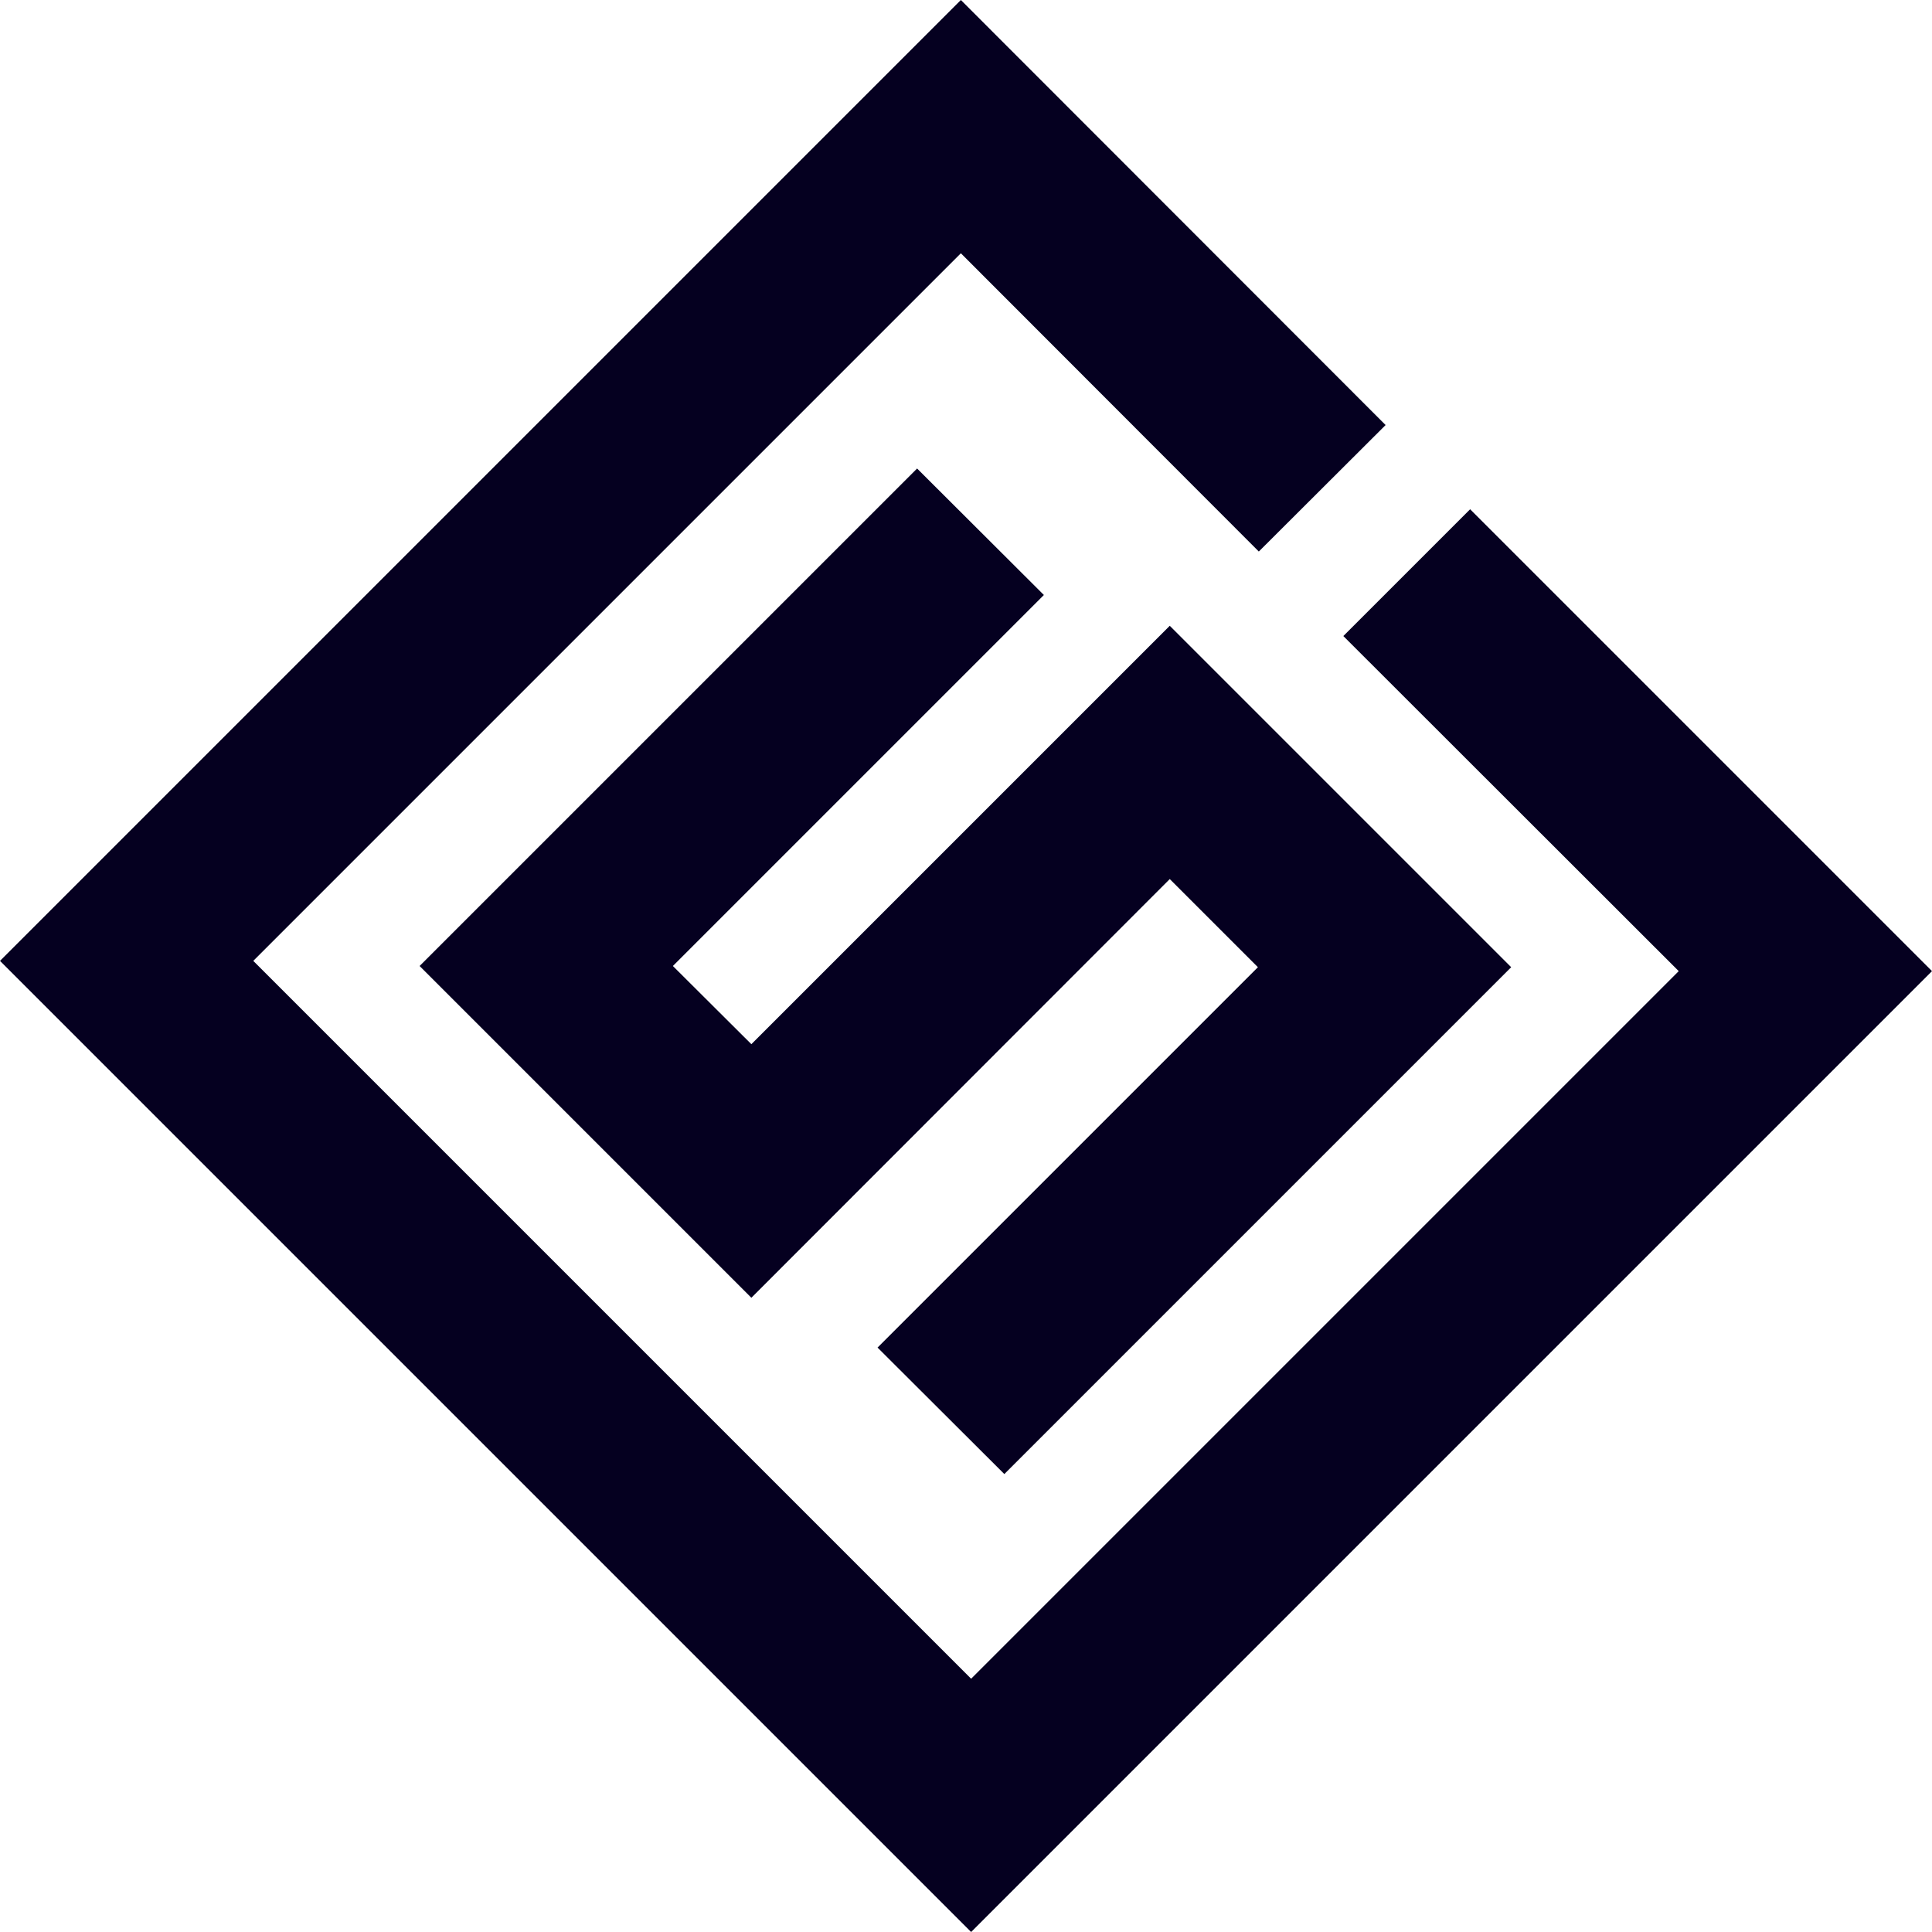
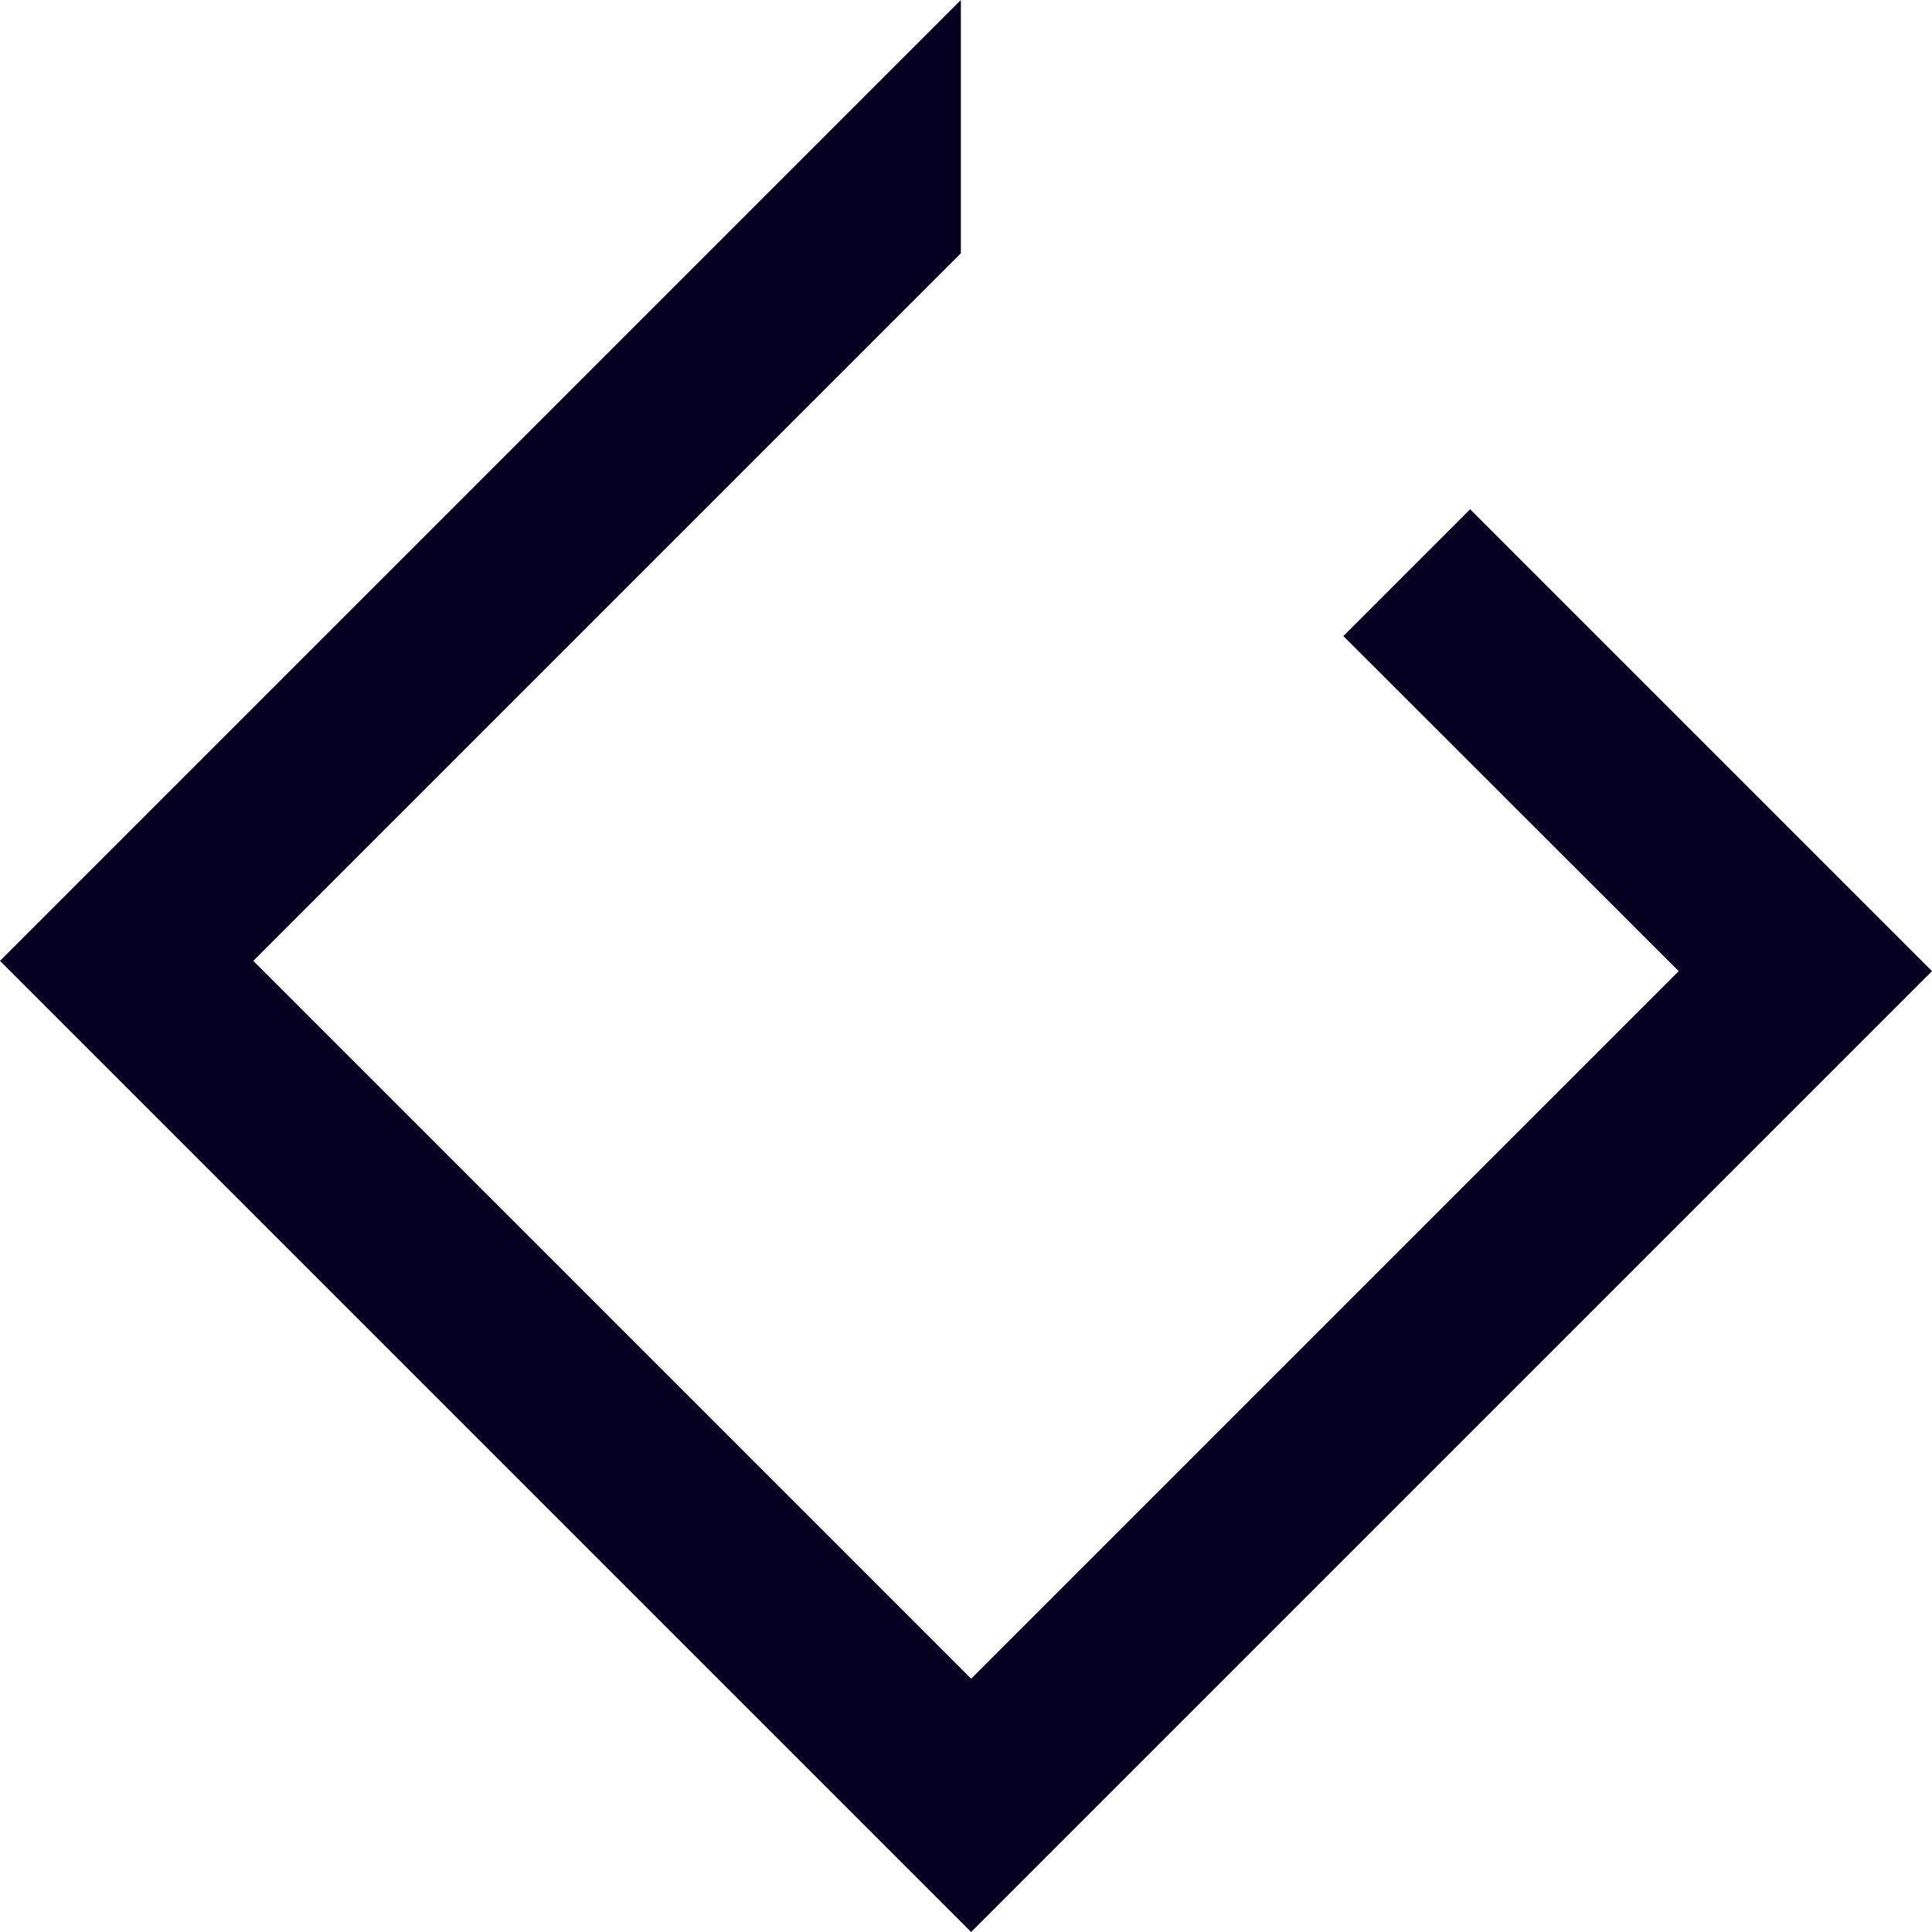
<svg xmlns="http://www.w3.org/2000/svg" id="Layer_2" data-name="Layer 2" viewBox="0 0 64 64">
  <defs>
    <style>.cls-1{fill:#050020}</style>
  </defs>
  <g id="Layer_1-2" data-name="Layer 1">
-     <path d="m33.27 48.83 16.79-16.79-11.31-11.31-13.86 13.86-2.6-2.59 12.29-12.29-4.2-4.19L13.9 32l10.99 10.99 13.86-13.87 2.92 2.92-12.6 12.6 4.2 4.19z" class="cls-1" />
-     <path d="m48.7 16.87-4.2 4.2 11.11 11.1-23.44 23.44L8.39 31.83 31.83 8.39l9.87 9.88 4.2-4.19L31.83 0 0 31.83 32.17 64 64 32.17l-15.3-15.3z" class="cls-1" />
+     <path d="m48.7 16.87-4.2 4.2 11.11 11.1-23.44 23.44L8.39 31.83 31.83 8.39L31.83 0 0 31.83 32.17 64 64 32.17l-15.3-15.3z" class="cls-1" />
  </g>
</svg>